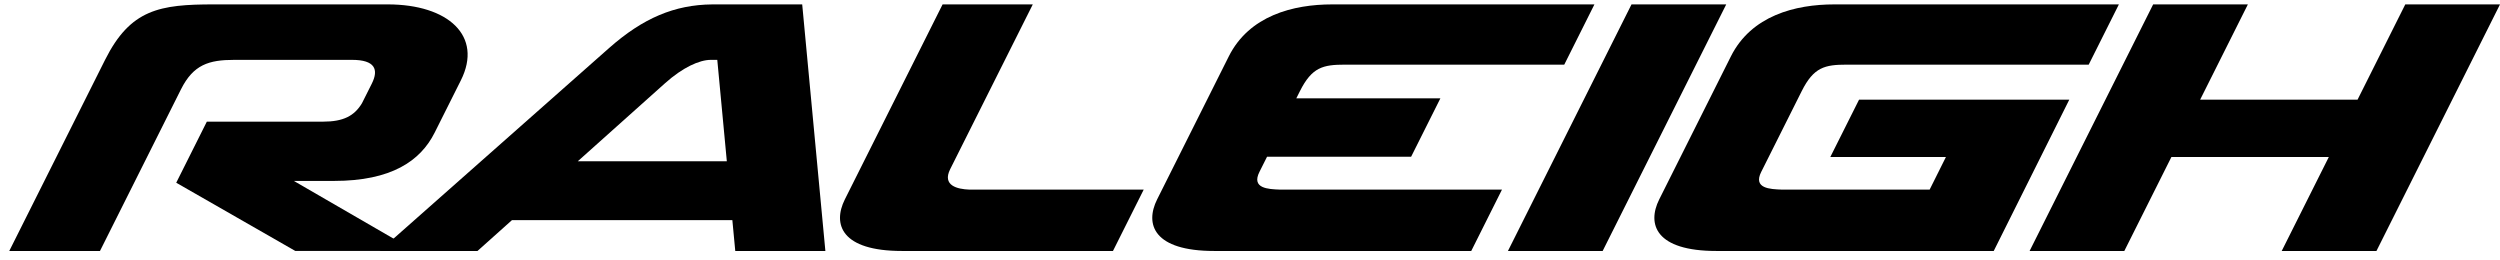
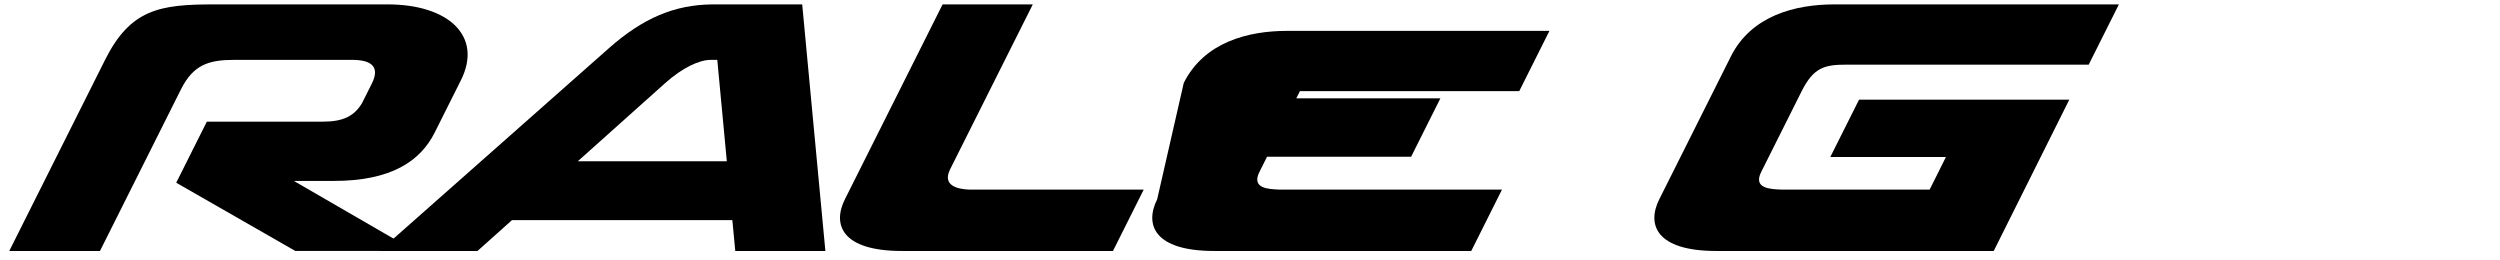
<svg xmlns="http://www.w3.org/2000/svg" height="52" viewBox="0 0 500 52" width="500">
-   <path d="m301.588 50.194h18.944l24.714-49.315h-18.944z" />
  <path d="m331.851 39.867c-2.507 5.003-.696 10.327 11.417 10.327h55.479l15.107-30.255h-42.047l-5.745 11.462h23.122l-3.253 6.517h-29.614c-2.299-.084-5.738-.219-4.073-3.54l8.098-16.154c2.401-4.795 4.634-5.295 8.998-5.295h48.401l6.037-12.05h-56.918c-7.796 0-16.587 2.23-20.685 10.408z" />
-   <path d="m231.432 39.867c-2.507 5.003-.7 10.327 11.413 10.327h51.403l6.149-12.276h-44.437c-2.299-.084-5.738-.219-4.073-3.54l1.523-3.036h28.816l5.847-11.67h-28.816l.728-1.448c2.405-4.795 4.634-5.295 8.999-5.295h43.865l6.036-12.05h-52.448c-7.796 0-16.586 2.23-20.685 10.408z" />
+   <path d="m231.432 39.867c-2.507 5.003-.7 10.327 11.413 10.327h51.403l6.149-12.276h-44.437c-2.299-.084-5.738-.219-4.073-3.54l1.523-3.036h28.816l5.847-11.67h-28.816l.728-1.448h43.865l6.036-12.05h-52.448c-7.796 0-16.586 2.23-20.685 10.408z" />
  <path d="m168.976 39.867c-2.506 5.003-.695 10.327 11.417 10.327h42.201l6.149-12.276h-34.907c-2.299-.084-5.461-.774-3.796-4.094l16.517-32.945h-18.04z" />
  <path d="m75.912 50.194h19.585l6.896-6.167h44.077l.583 6.167h18.022l-4.634-49.315-18.026.004c-7.486.069-13.814 2.73-20.59 8.718zm39.64-17.936 17.483-15.636c3.479-3.113 6.841-4.649 9.122-4.649h1.3l1.909 20.285z" />
-   <path d="m405.92 50.194h18.943l9.417-18.793h31.483l-9.421 18.793h18.948l24.71-49.315h-18.944l-9.548 19.06h-31.483l9.549-19.06h-18.944z" />
  <path d="m1.854 50.194h18.142l16.204-32.335v.003c2.47-4.933 5.57-5.889 10.652-5.889h23.563c4.598 0 5.363 1.927 3.946 4.755l-1.968 3.919c-1.522 2.525-3.697 3.685-7.796 3.685h-23.231l-6.12 12.214 23.821 13.648h23.906l-24.208-14.009h8.051c11.432 0 17.271-3.985 20.106-9.641l5.253-10.48c4.452-8.882-2.543-15.185-14.634-15.185h-34.736c-10.856 0-16.71.949-21.792 11.094z" />
</svg>